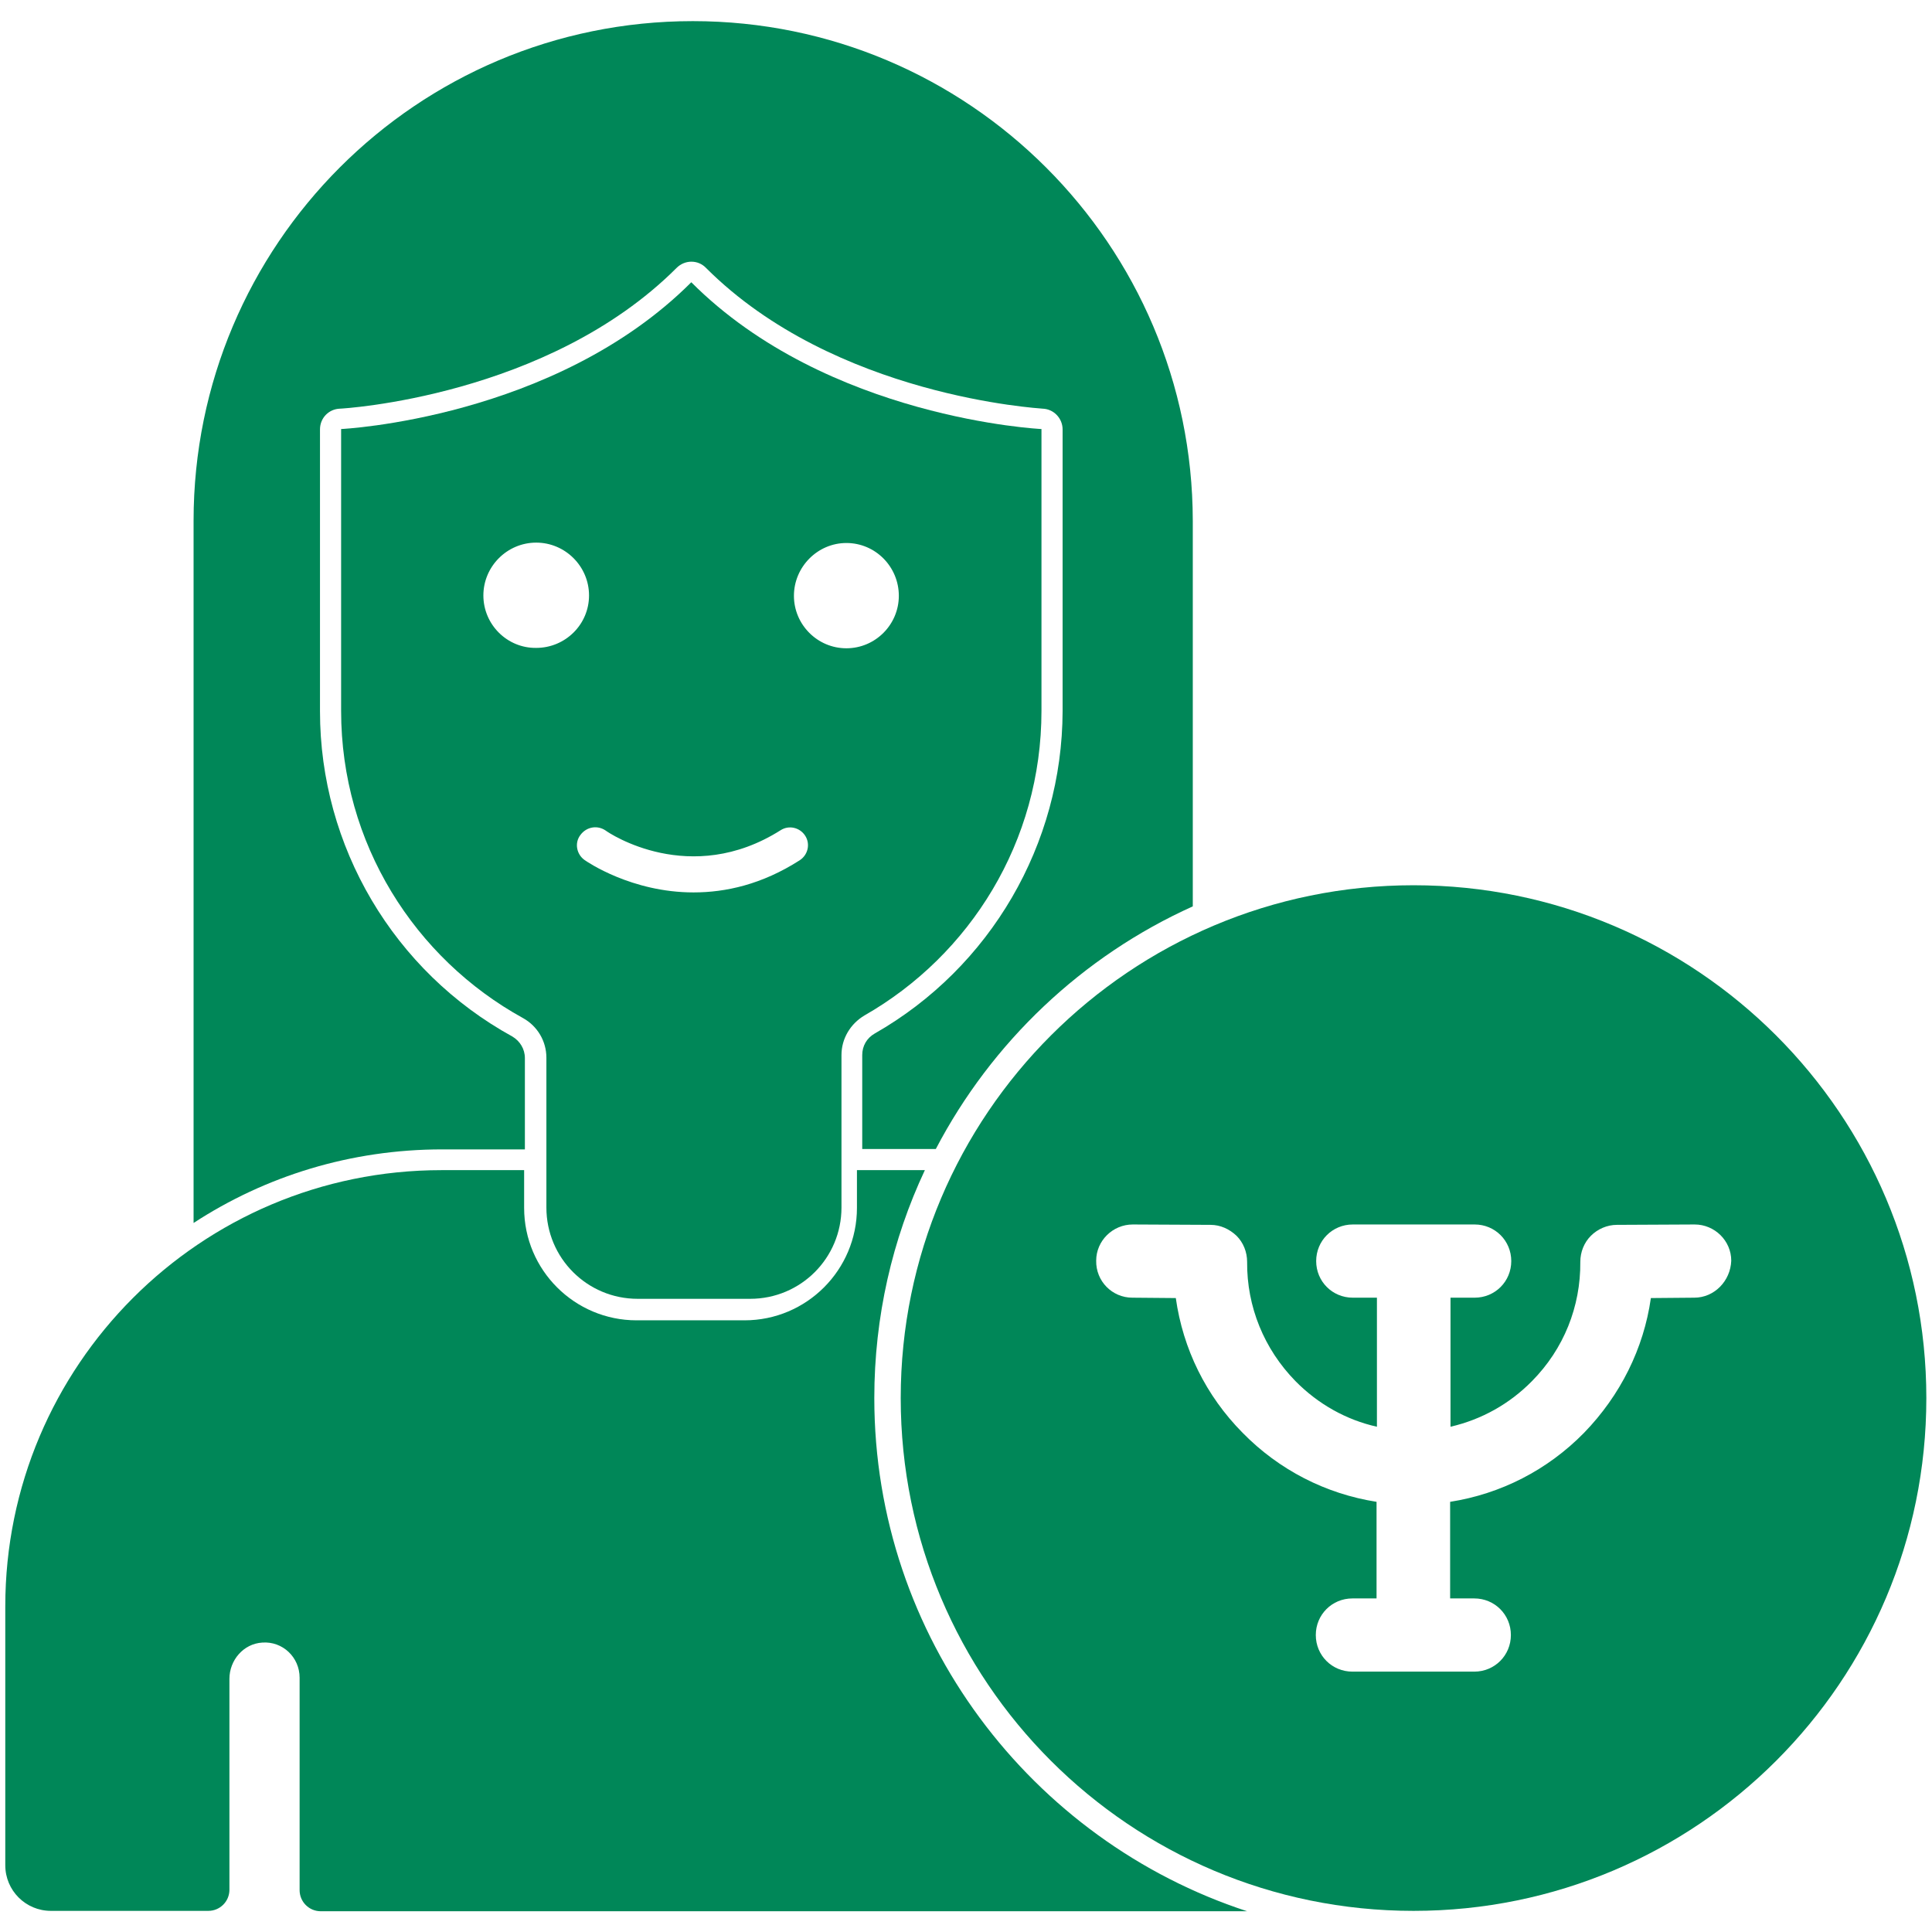
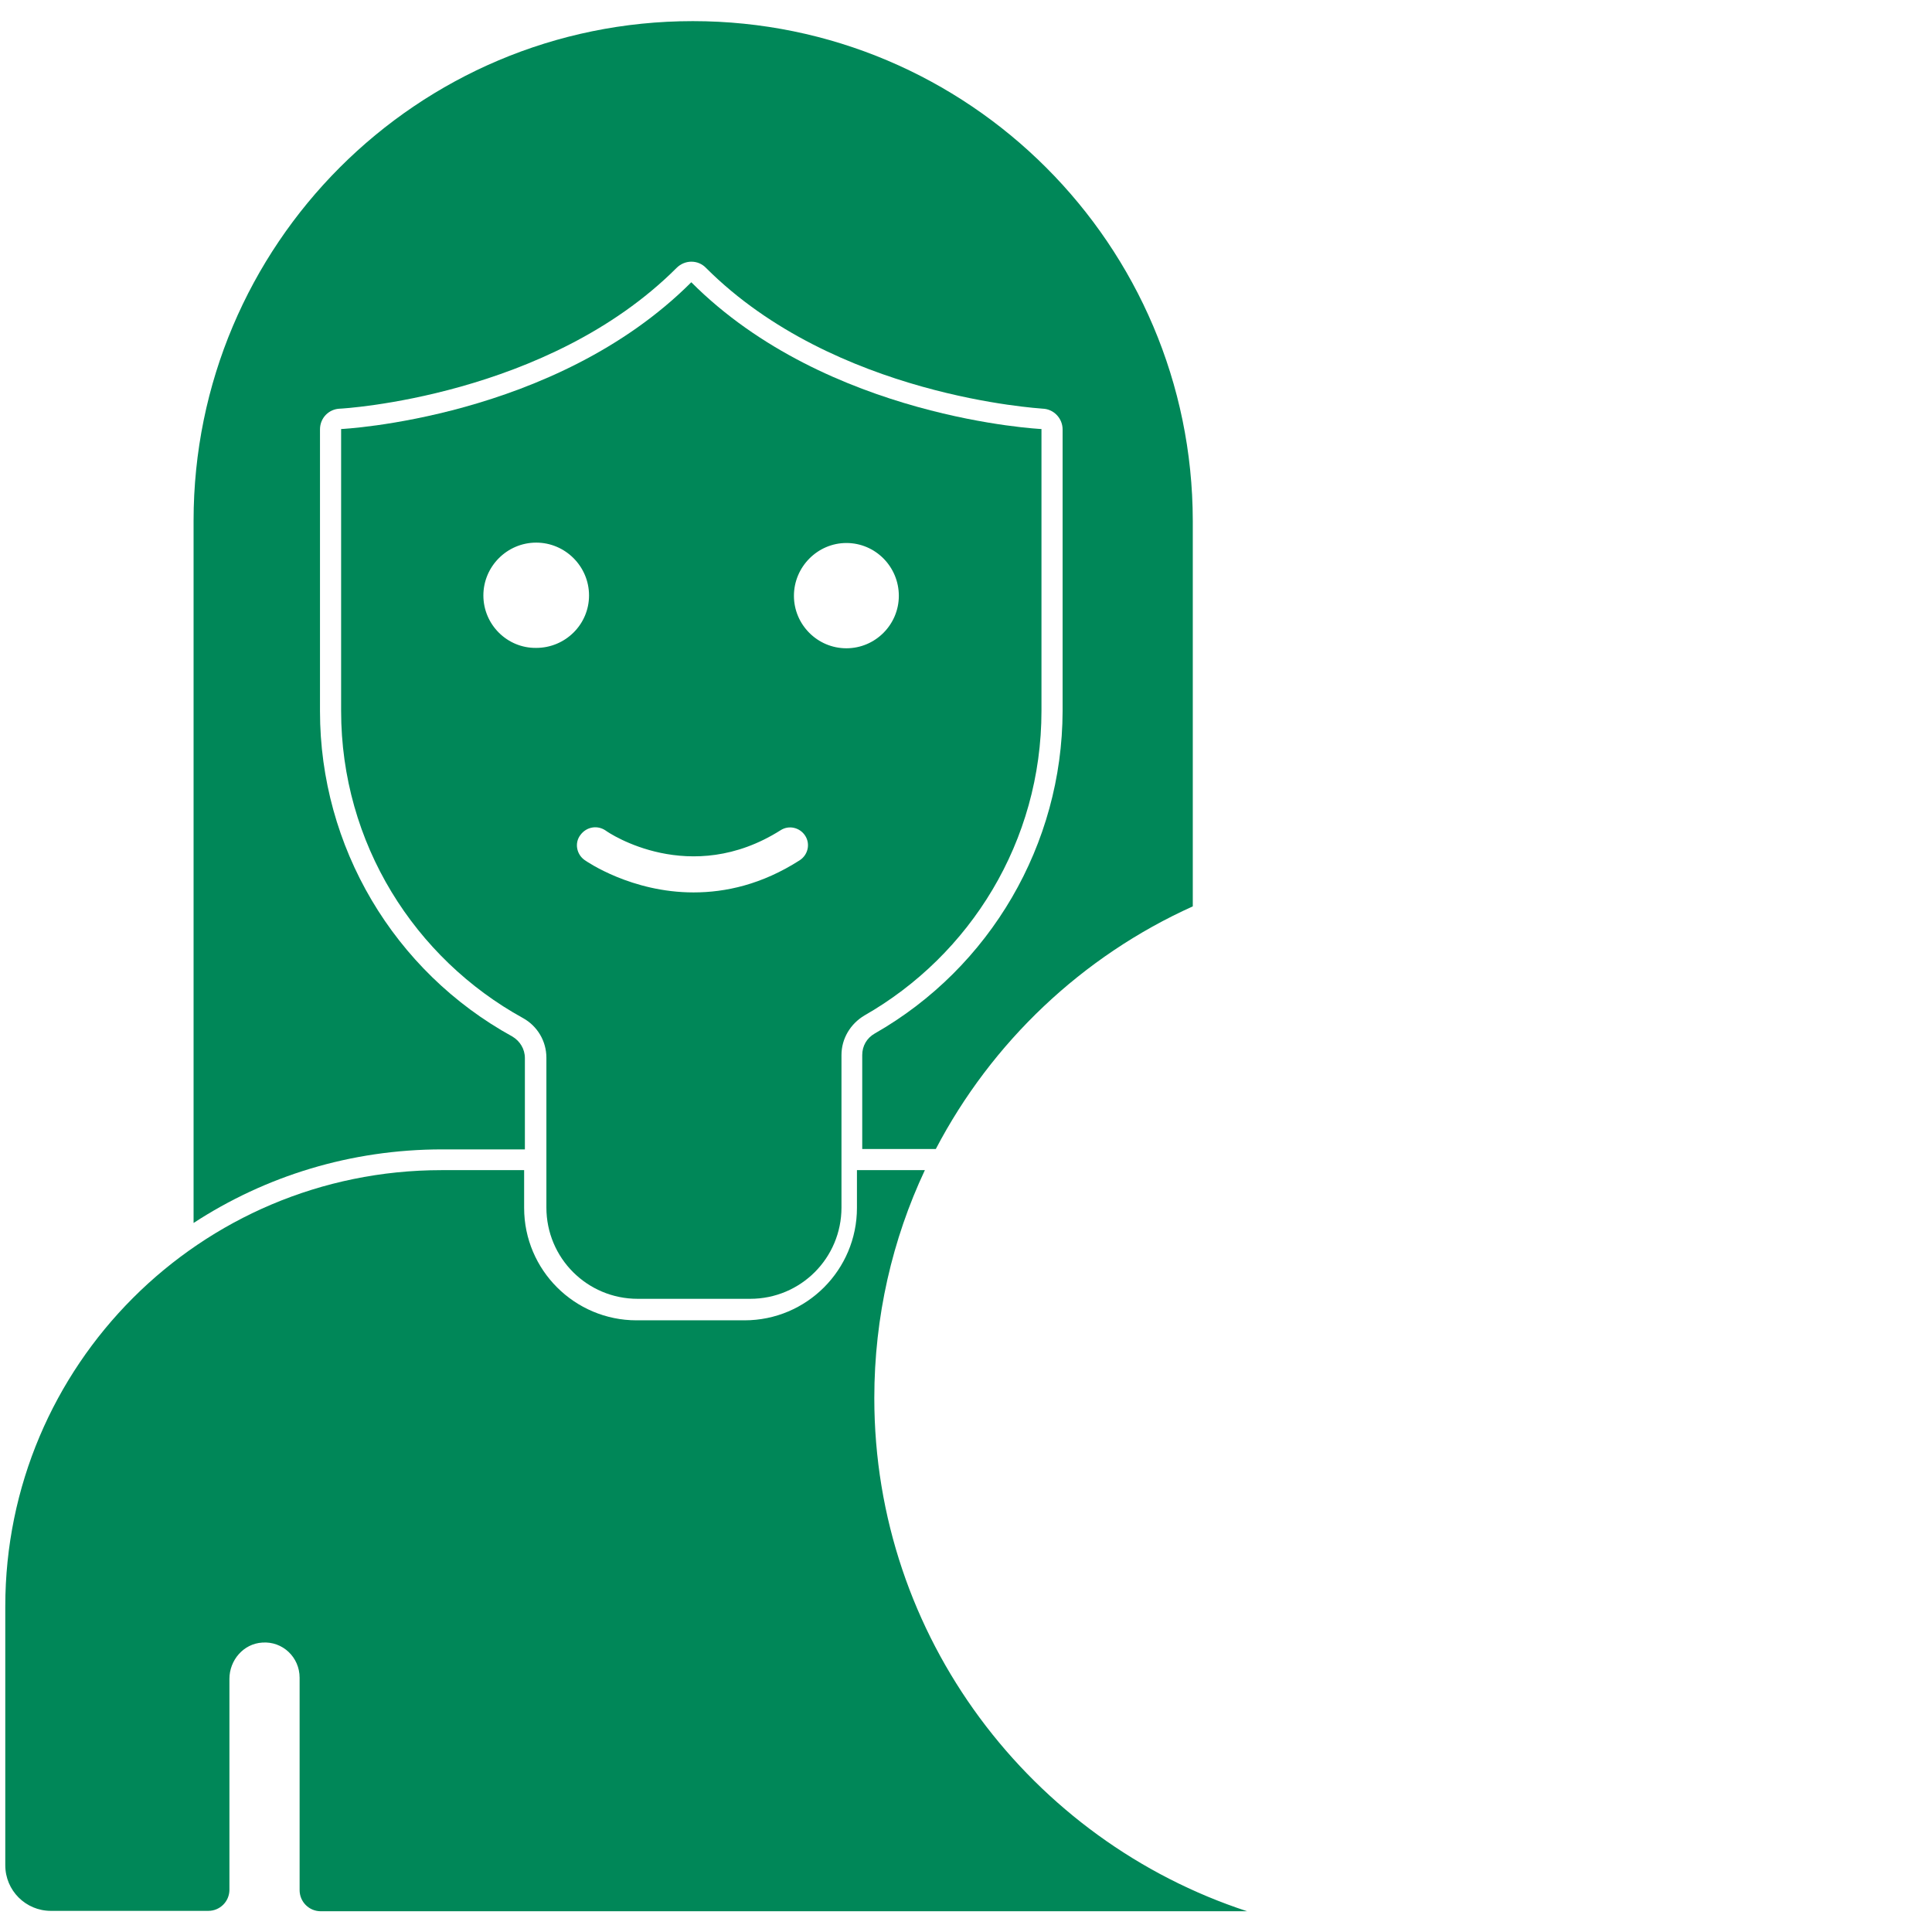
<svg xmlns="http://www.w3.org/2000/svg" version="1.1" id="Capa_1" x="0px" y="0px" viewBox="0 0 512 512" style="enable-background:new 0 0 512 512;" xml:space="preserve">
  <style type="text/css">
	.st0{fill:#008758;}
</style>
  <path class="st0" d="M183.2,74.8L183.2,74.8L183.2,74.8C147,111,90.4,113.7,90.4,113.7v74.7c0,35.1,19.5,65.6,48.2,81.4  c3.8,2.1,6.2,6.1,6.2,10.5V320c0,13.4,10.8,24.2,24.2,24.2h29.8c13.4,0,24.2-10.8,24.2-24.2v-40.4c0-4.4,2.4-8.3,6.1-10.5  c28-16,46.9-46.1,46.9-80.7v-74.7C276,113.7,219.3,111,183.2,74.8z M160.5,220.1c0.9,0.7,22.4,15.1,46.4-0.1  c2.2-1.4,5.1-0.7,6.5,1.5s0.7,5.1-1.5,6.5c-10,6.4-19.6,8.5-28.1,8.5c-16.4,0-28.2-8.1-28.9-8.6c-2.1-1.5-2.7-4.5-1.1-6.6  C155.4,219.1,158.3,218.6,160.5,220.1z M128.1,157.8c0-7.7,6.3-14,14-14s14,6.3,14,14s-6.3,13.9-14,13.9  C134.4,171.8,128.1,165.5,128.1,157.8z M224.3,171.8c-7.7,0-13.9-6.3-13.9-13.9c0-7.7,6.3-14,13.9-14c7.7,0,13.9,6.3,13.9,14  C238.2,165.5,232,171.8,224.3,171.8z" />
-   <path class="st0" d="M374.6,234.6c-75,0-135.9,60.8-135.9,135.9s60.8,135.9,135.9,135.9s135.9-60.8,135.9-135.9  S449.6,234.6,374.6,234.6z M449,343.9l-11.5,0.1c-1.9,13.4-8.1,25.8-17.7,35.7c-9.7,9.9-22.1,16.2-35.5,18.3v25.6h6.4  c5.4,0,9.7,4.3,9.7,9.7c0,5.4-4.3,9.7-9.7,9.7h-32.3c-5.4,0-9.7-4.3-9.7-9.7c0-5.4,4.3-9.7,9.7-9.7h6.4V398  c-13.4-2.1-25.8-8.4-35.5-18.3c-9.7-9.8-15.8-22.2-17.7-35.7l-11.5-0.1c-5.4,0-9.7-4.4-9.6-9.8c0-5.3,4.4-9.6,9.7-9.6c0,0,0,0,0.1,0  l20.5,0.1c2.6,0,5,1.1,6.9,2.9c1.8,1.8,2.8,4.3,2.8,6.9c-0.1,11.9,4.5,23.1,12.8,31.6c6,6.1,13.5,10.3,21.6,12.1v-34.2h-6.4  c-5.4,0-9.7-4.3-9.7-9.7c0-5.4,4.3-9.7,9.7-9.7h32.3c5.4,0,9.7,4.3,9.7,9.7c0,5.4-4.3,9.7-9.7,9.7h-6.4v34.2  c8.2-1.9,15.6-6,21.6-12.1c8.4-8.5,12.9-19.7,12.8-31.6c0-2.6,1-5.1,2.8-6.9s4.3-2.9,6.9-2.9l20.5-0.1c0,0,0,0,0.1,0  c5.3,0,9.7,4.3,9.7,9.6C458.6,339.5,454.3,343.9,449,343.9z" />
  <path class="st0" d="M231.8,273.9c-2.1,1.2-3.3,3.3-3.3,5.7v24.9H248c14.8-28.3,38.8-51.1,68.1-64.3V138  C316,64.9,256.7,5.6,183.6,5.6l0,0C110.5,5.6,51.3,64.9,51.3,138v186.1c19-12.4,41.6-19.5,65.9-19.5h21.9v-24.2  c0-2.4-1.3-4.5-3.3-5.7c-31.5-17.3-51-50.4-51-86.2v-74.7c0-3,2.3-5.4,5.3-5.5c0.5,0,55-3.1,89.2-37.3c2.2-2.2,5.7-2.2,7.8,0  c34.2,34.2,88.6,37.2,89.2,37.3c3,0.1,5.3,2.6,5.3,5.5v74.7C281.5,223.7,262.5,256.4,231.8,273.9z" />
  <g>
    <path class="st0" d="M231.7,370.5c0-21.6,4.8-42.1,13.4-60.4h-18v10c0,16.4-13.3,29.8-29.8,29.8H183h-14.3   c-16.4,0-29.8-13.3-29.8-29.8v-10H117c-63.9,0-115.6,51.8-115.6,115.6v68.6c0,6.7,5.4,12.1,12.1,12.1h41.7c3.1,0,5.6-2.5,5.6-5.6   v-55.9c0-4.9,3.7-9.3,8.7-9.6c5.4-0.4,9.9,3.9,9.9,9.3v56.3c0,3.1,2.5,5.6,5.6,5.6h98.1h147.4C273.3,487.8,231.7,433.9,231.7,370.5   z" />
  </g>
</svg>